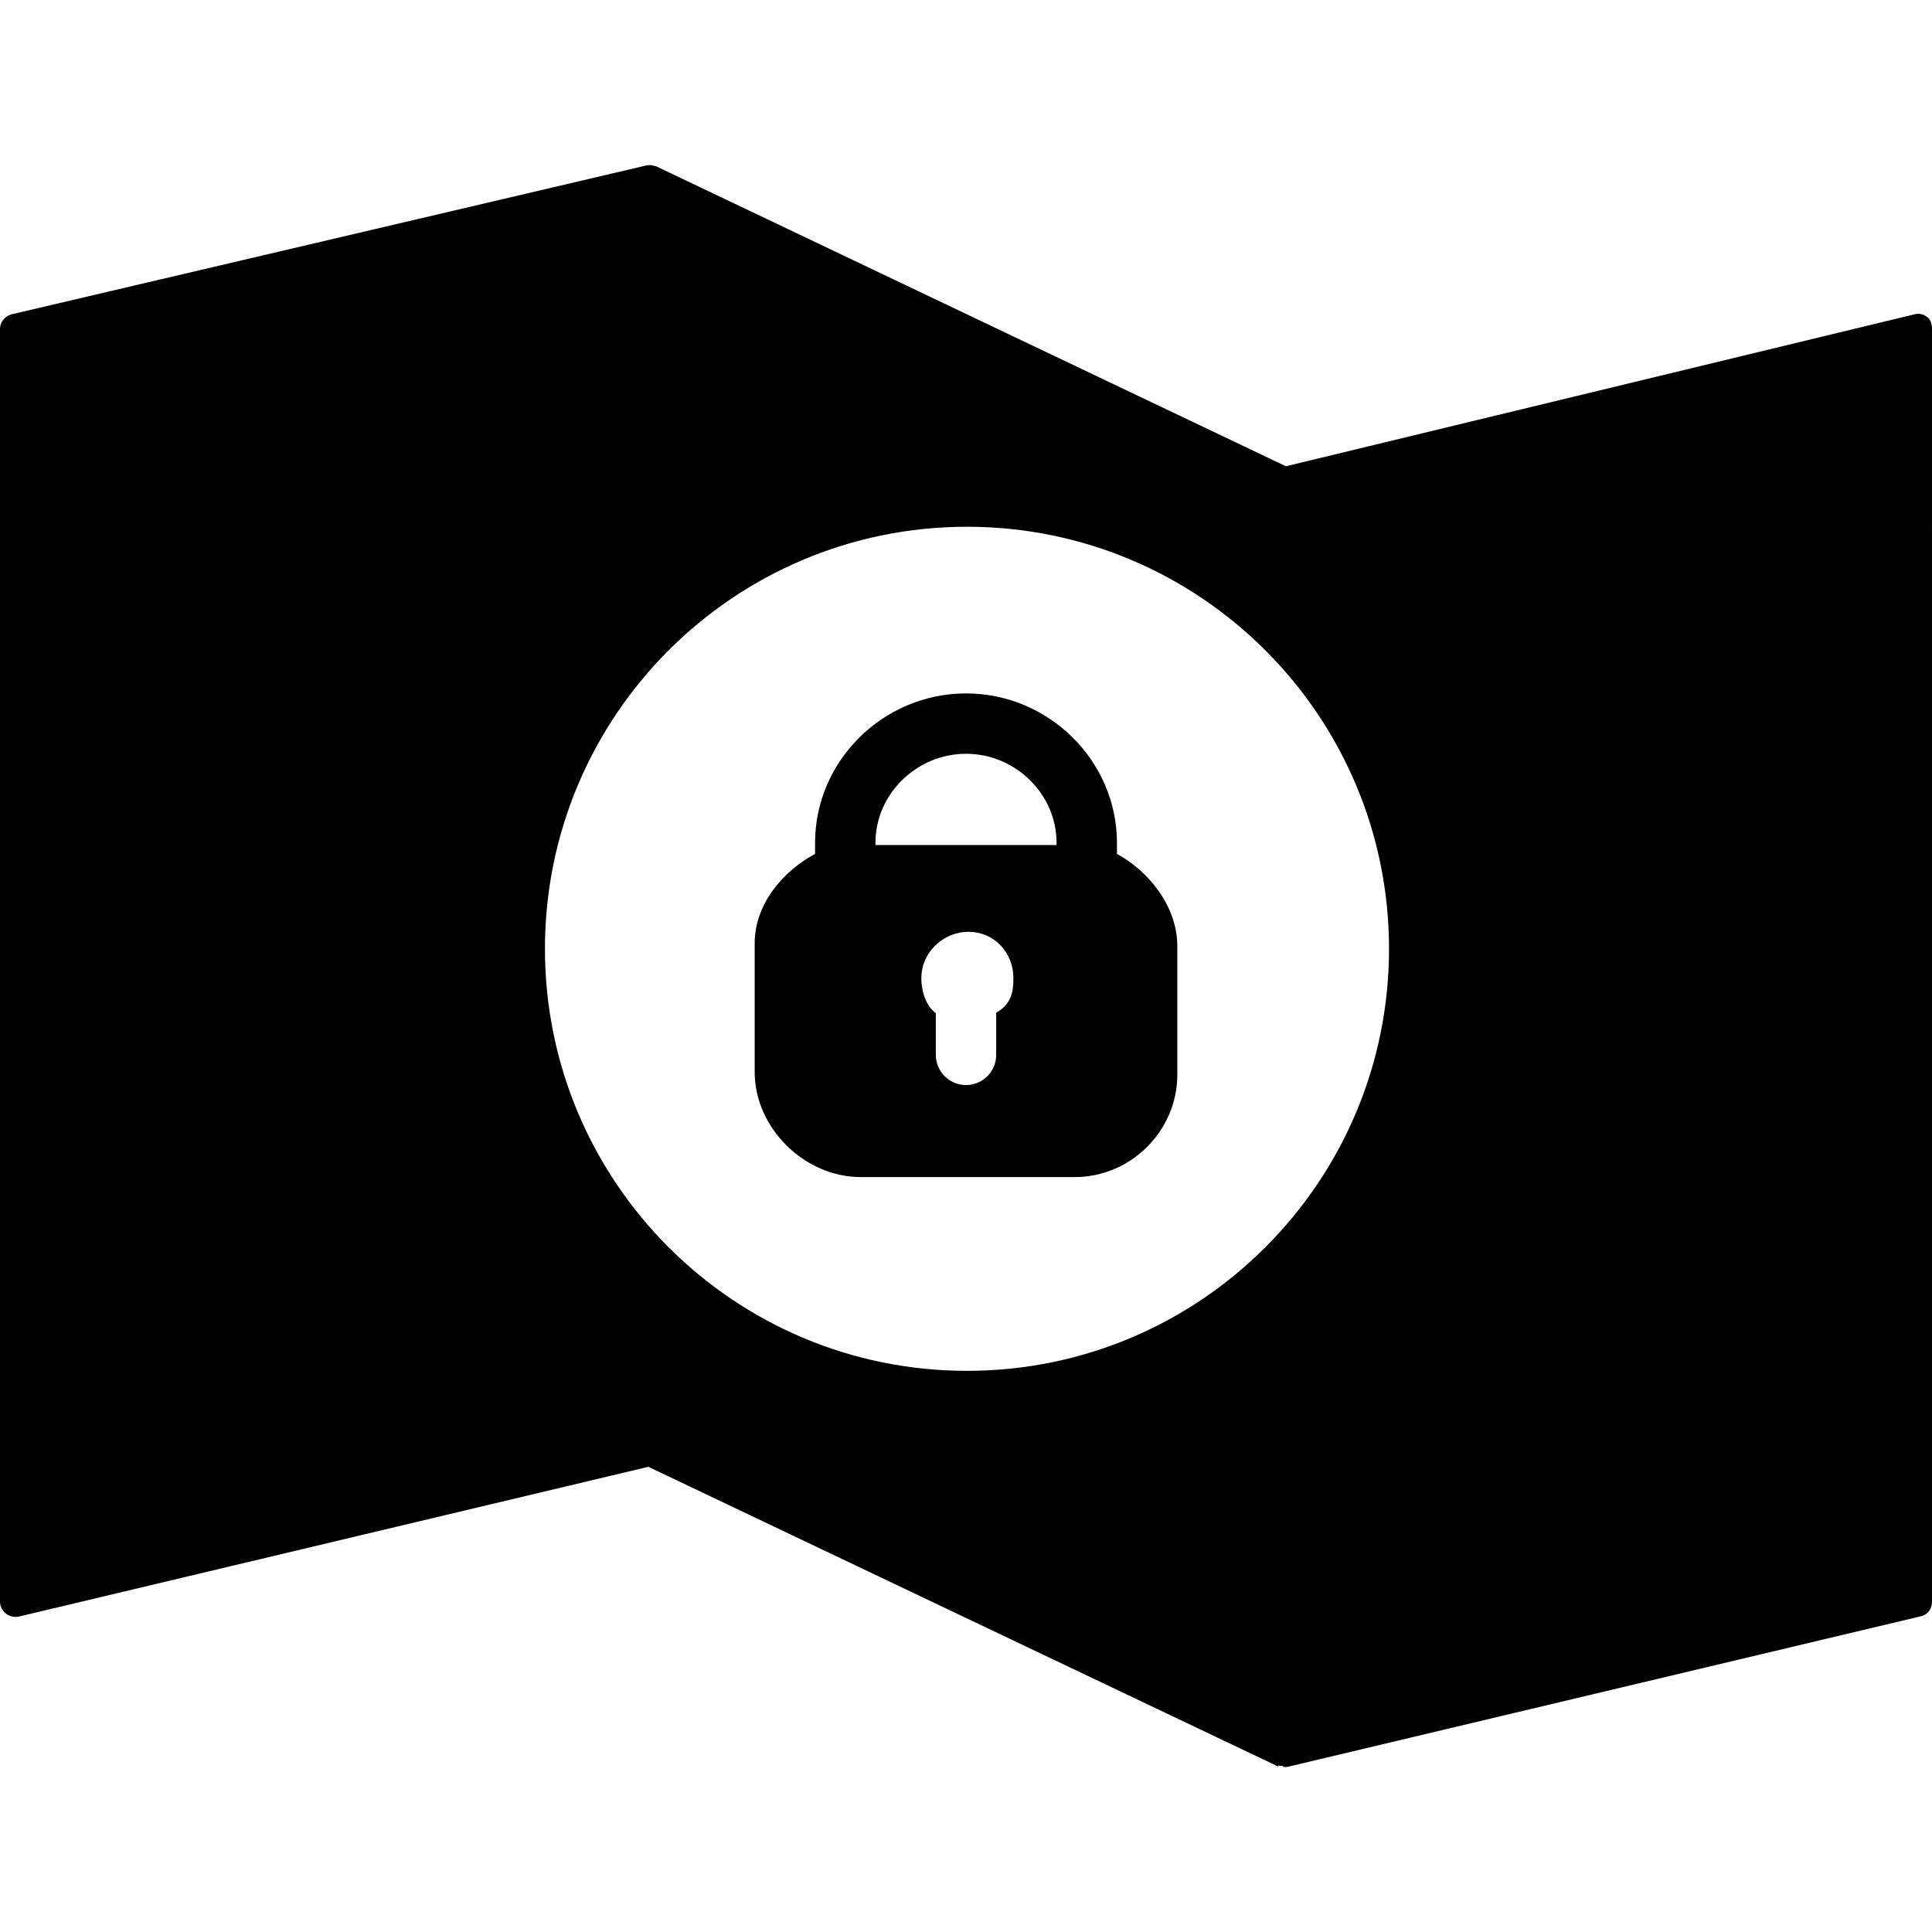
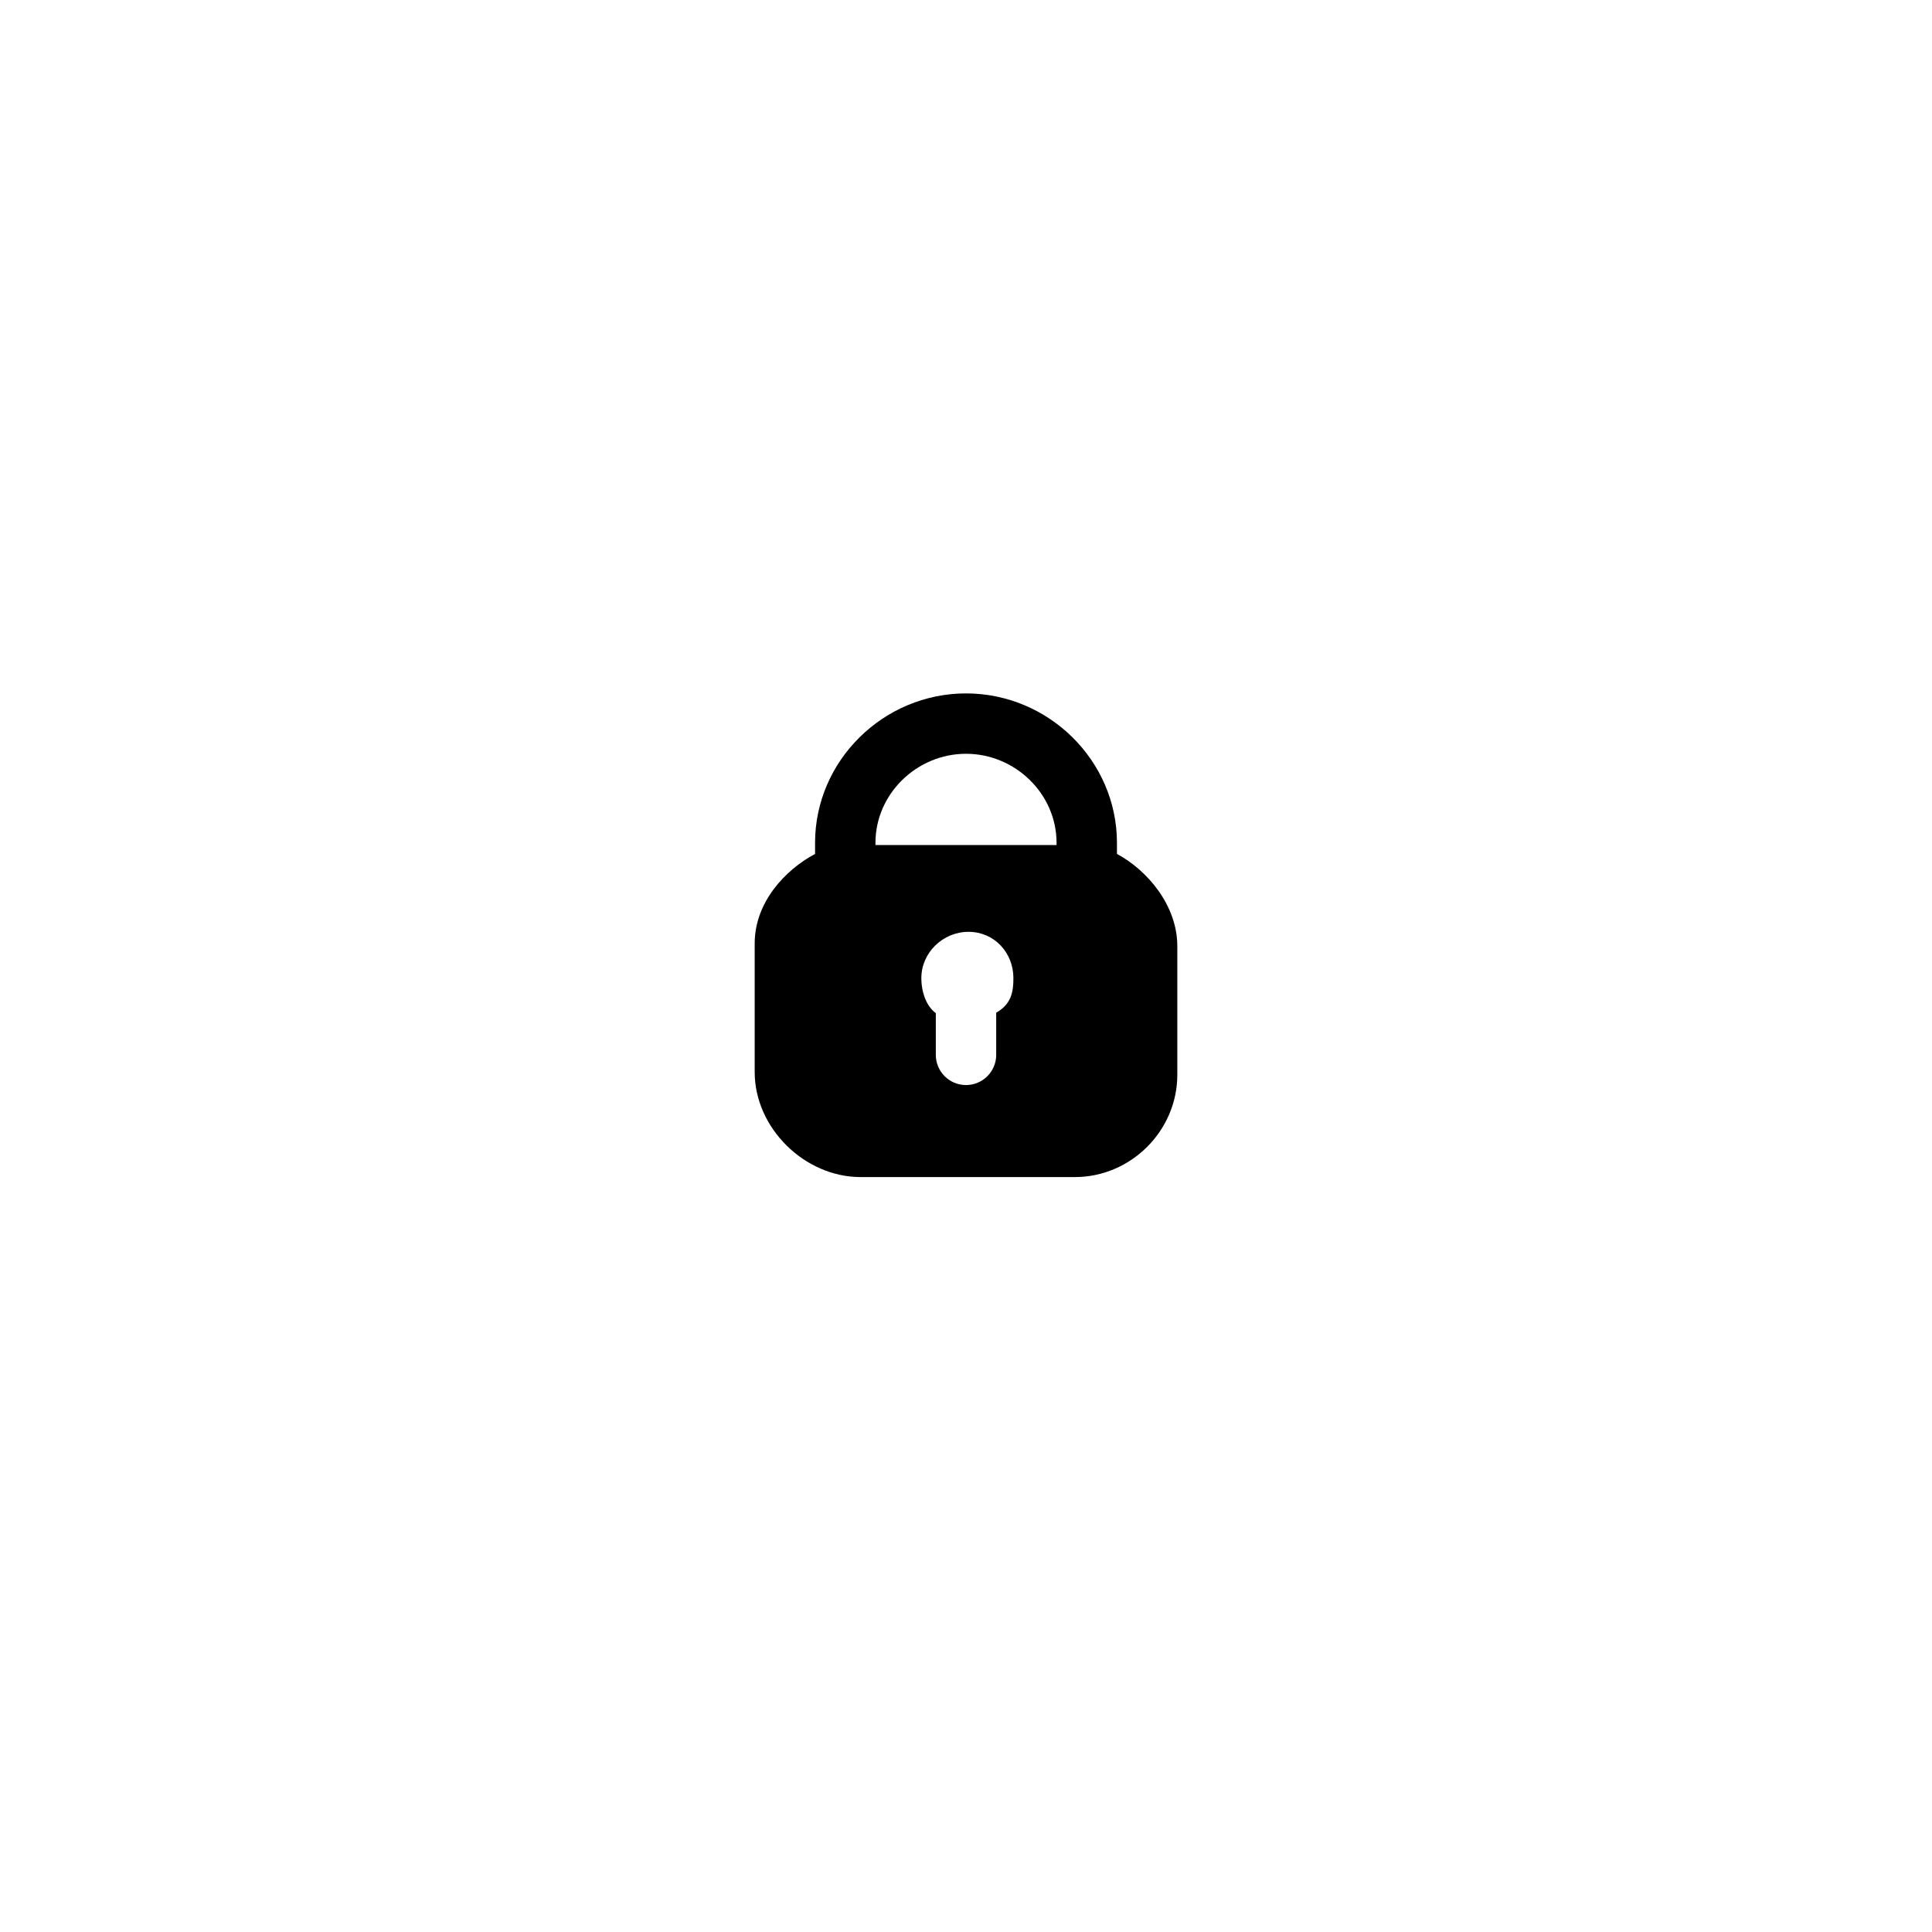
<svg xmlns="http://www.w3.org/2000/svg" version="1.1" id="Layer_1" x="0px" y="0px" viewBox="0 0 495.996 495.996" style="enable-background:new 0 0 495.996 495.996;" xml:space="preserve">
  <g>
    <g>
-       <path d="M494.764,81.393c-0.928-0.728-2.02-1.008-3.188-0.72l-161.452,39.028L168.536,42.733    c-0.028-0.016-0.044-0.016-0.068-0.024c-0.176-0.084-0.364-0.096-0.556-0.14c-0.188-0.064-0.368-0.116-0.568-0.136    c-0.128-0.016-0.248-0.064-0.376-0.064c-0.02,0-0.044-0.016-0.072-0.016c-0.164,0-0.304,0.08-0.456,0.088    c-0.148,0.016-0.284-0.012-0.428,0.016L3.072,80.669C1.32,81.081,0,82.649,0,84.445v326.784c0,1.188,0.624,2.308,1.556,3.044    c0.696,0.544,1.58,0.832,2.44,0.832c0.3,0,0.624-0.032,0.916-0.104l161.54-38.432l161.636,76.916    c0.056,0.032,0.116-0.252,0.172-0.24c0.355,0.152,0.729,0.113,1.112,0.085v0.035v0.216c0,0,0.788,0.108,1.084,0.04l162.708-38.688    c1.752-0.412,2.832-1.908,2.832-3.7V84.445C496,83.257,495.704,82.137,494.764,81.393z M248.252,351.933    c-59.84,0-108.348-48.516-108.348-108.348c0-59.836,48.508-108.352,108.348-108.352c59.84,0,108.348,48.516,108.348,108.352    C356.6,303.417,308.092,351.933,248.252,351.933z" />
-     </g>
+       </g>
  </g>
  <g>
    <g>
      <path d="M286.752,219.229v-2.832c0-21.16-17.588-38.38-38.752-38.38s-38.752,17.22-38.752,38.38v2.832    c-7.752,4.128-15.5,12.488-15.5,22.984v33.004c0,14.384,12.808,26.968,27.196,26.968h55.004c14.384,0,26.3-11.892,26.3-26.272    v-33.004C302.248,232.413,294.5,223.357,286.752,219.229z M255.752,259.985v10.824c0,4.272-3.468,7.752-7.752,7.752    c-4.284,0-7.752-3.476-7.752-7.752v-10.712c-2.424-1.76-3.712-5.38-3.712-8.992c0-6.568,5.56-11.88,12.116-11.88    c6.564,0,11.516,5.312,11.516,11.88C260.172,254.657,259.624,257.805,255.752,259.985z M270.628,216.961    c-0.22-0.016-0.44-0.024-0.664-0.024h-45.212v-0.54c0-12.616,10.636-22.88,23.248-22.88s23.248,10.26,23.248,22.88v0.54h0.048    C271.068,216.937,270.848,216.945,270.628,216.961z" />
    </g>
  </g>
  <g>
</g>
  <g>
</g>
  <g>
</g>
  <g>
</g>
  <g>
</g>
  <g>
</g>
  <g>
</g>
  <g>
</g>
  <g>
</g>
  <g>
</g>
  <g>
</g>
  <g>
</g>
  <g>
</g>
  <g>
</g>
  <g>
</g>
</svg>